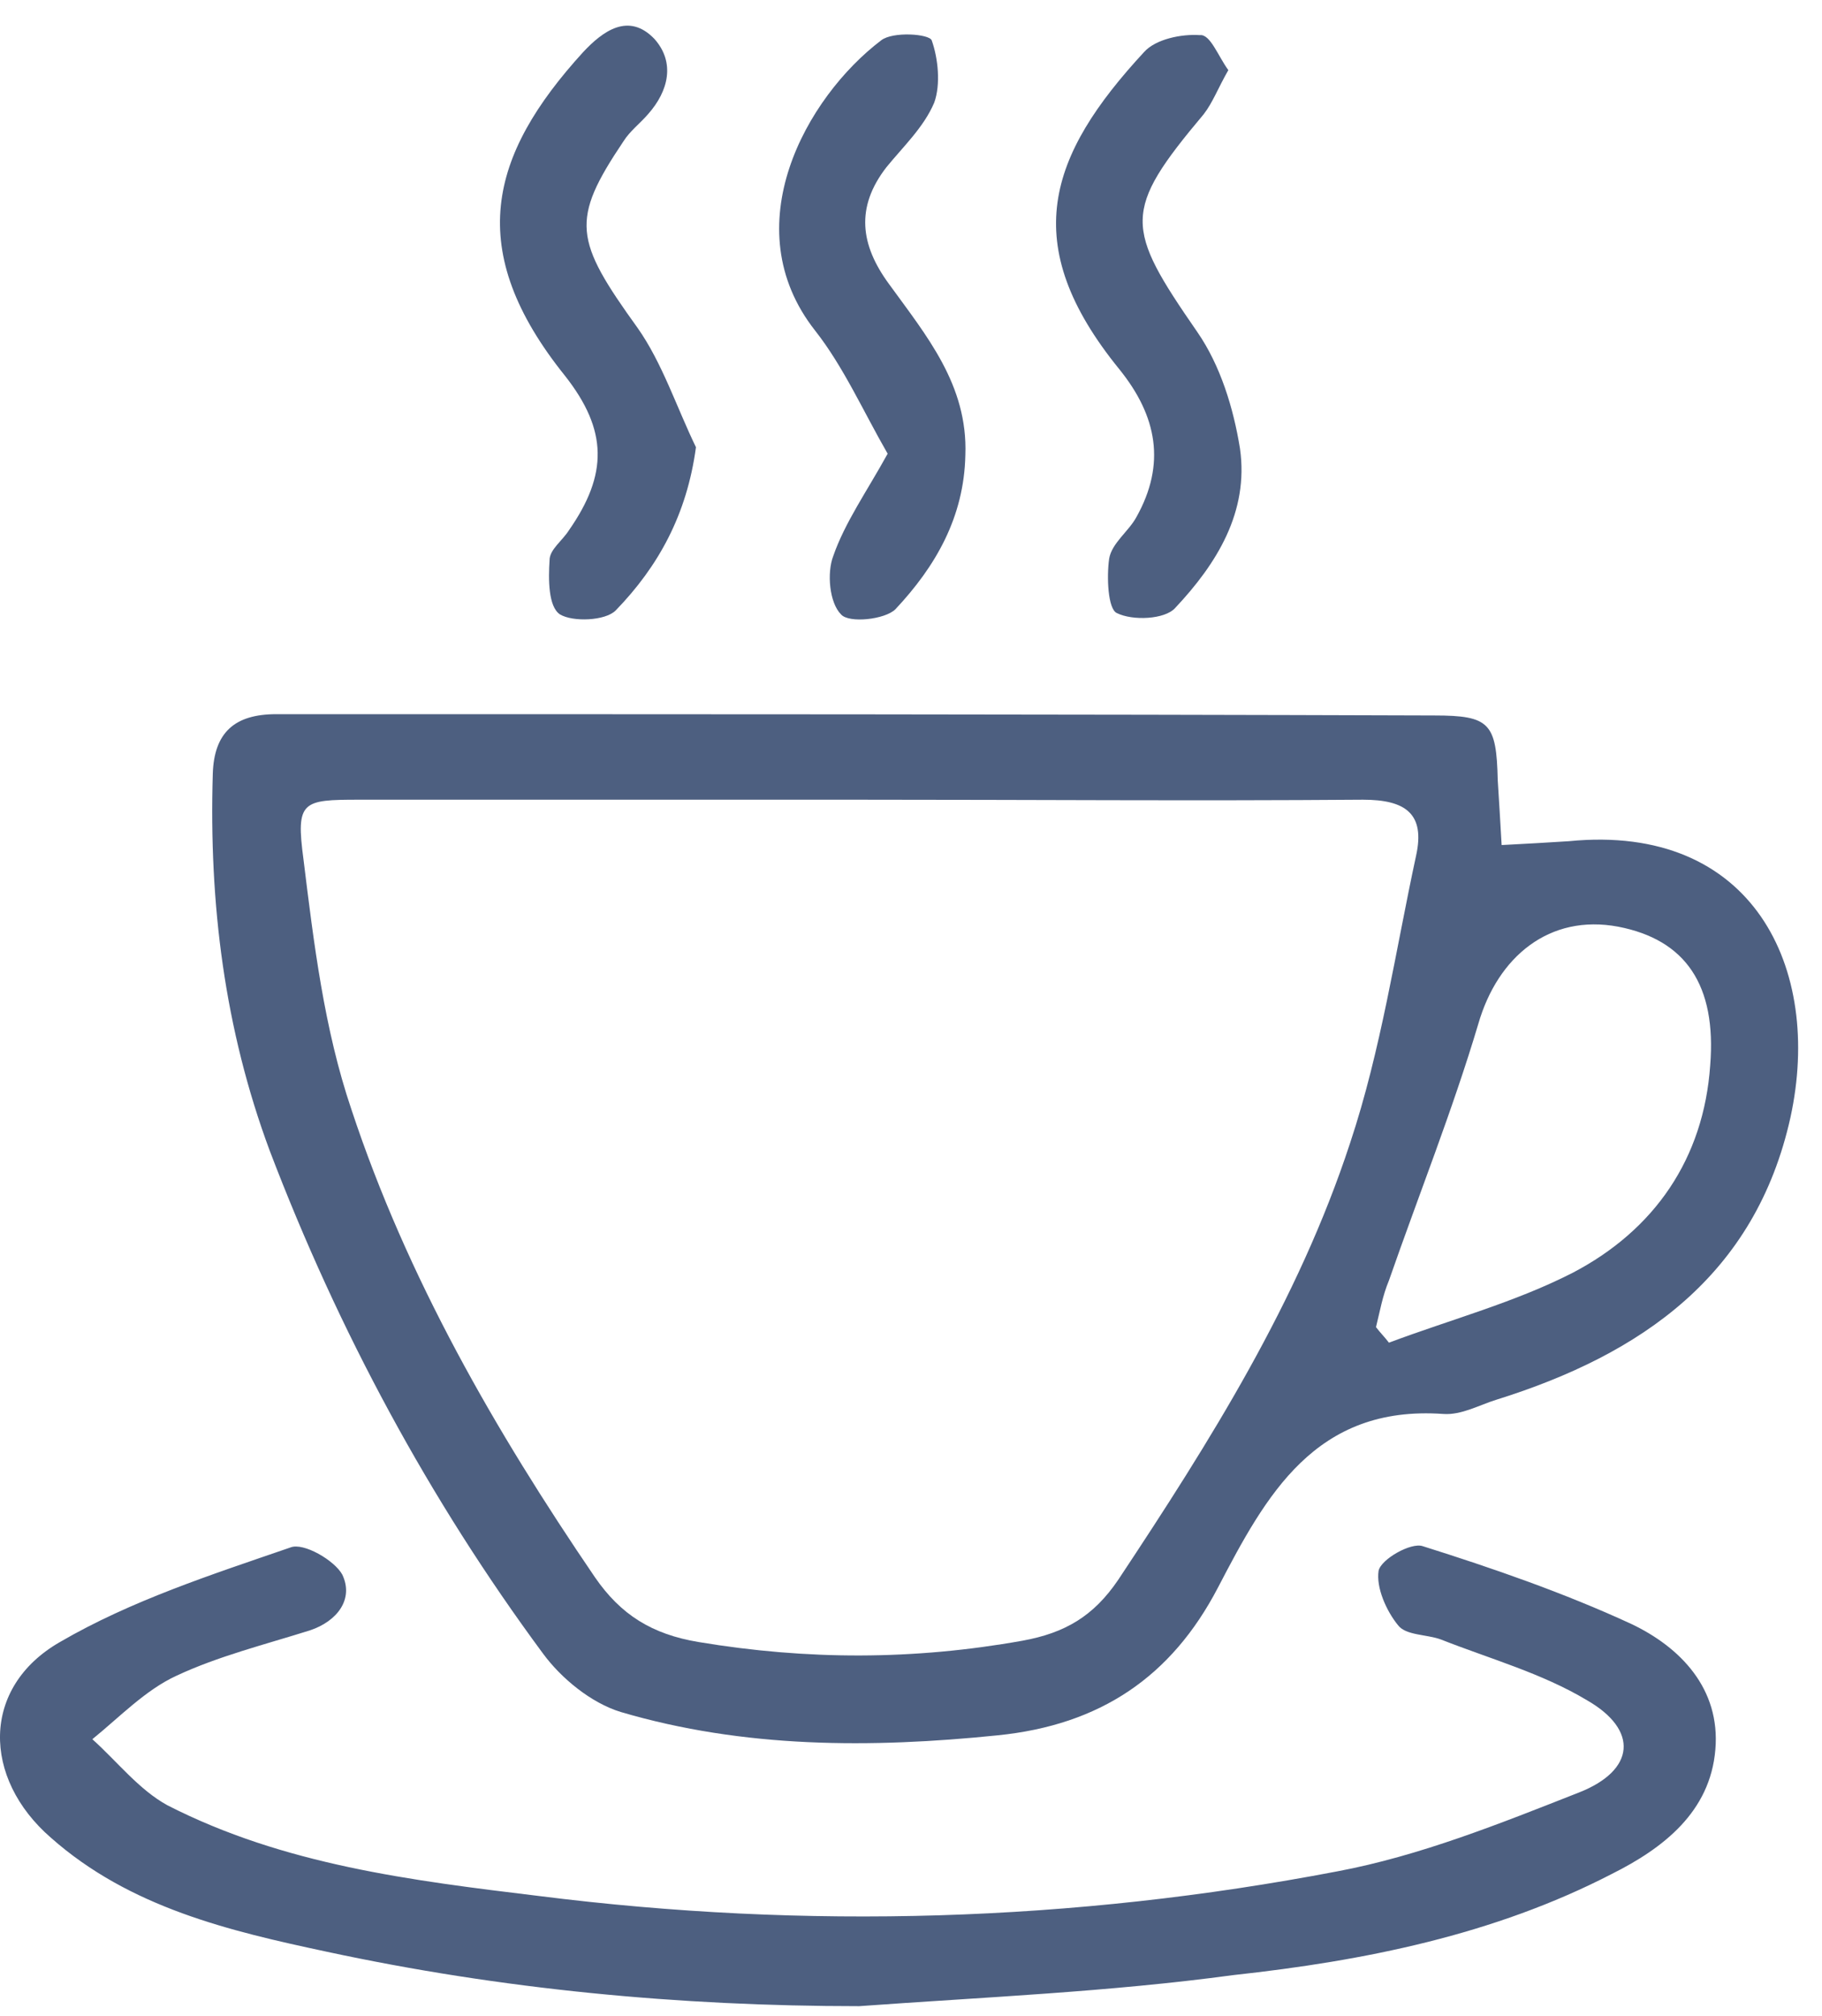
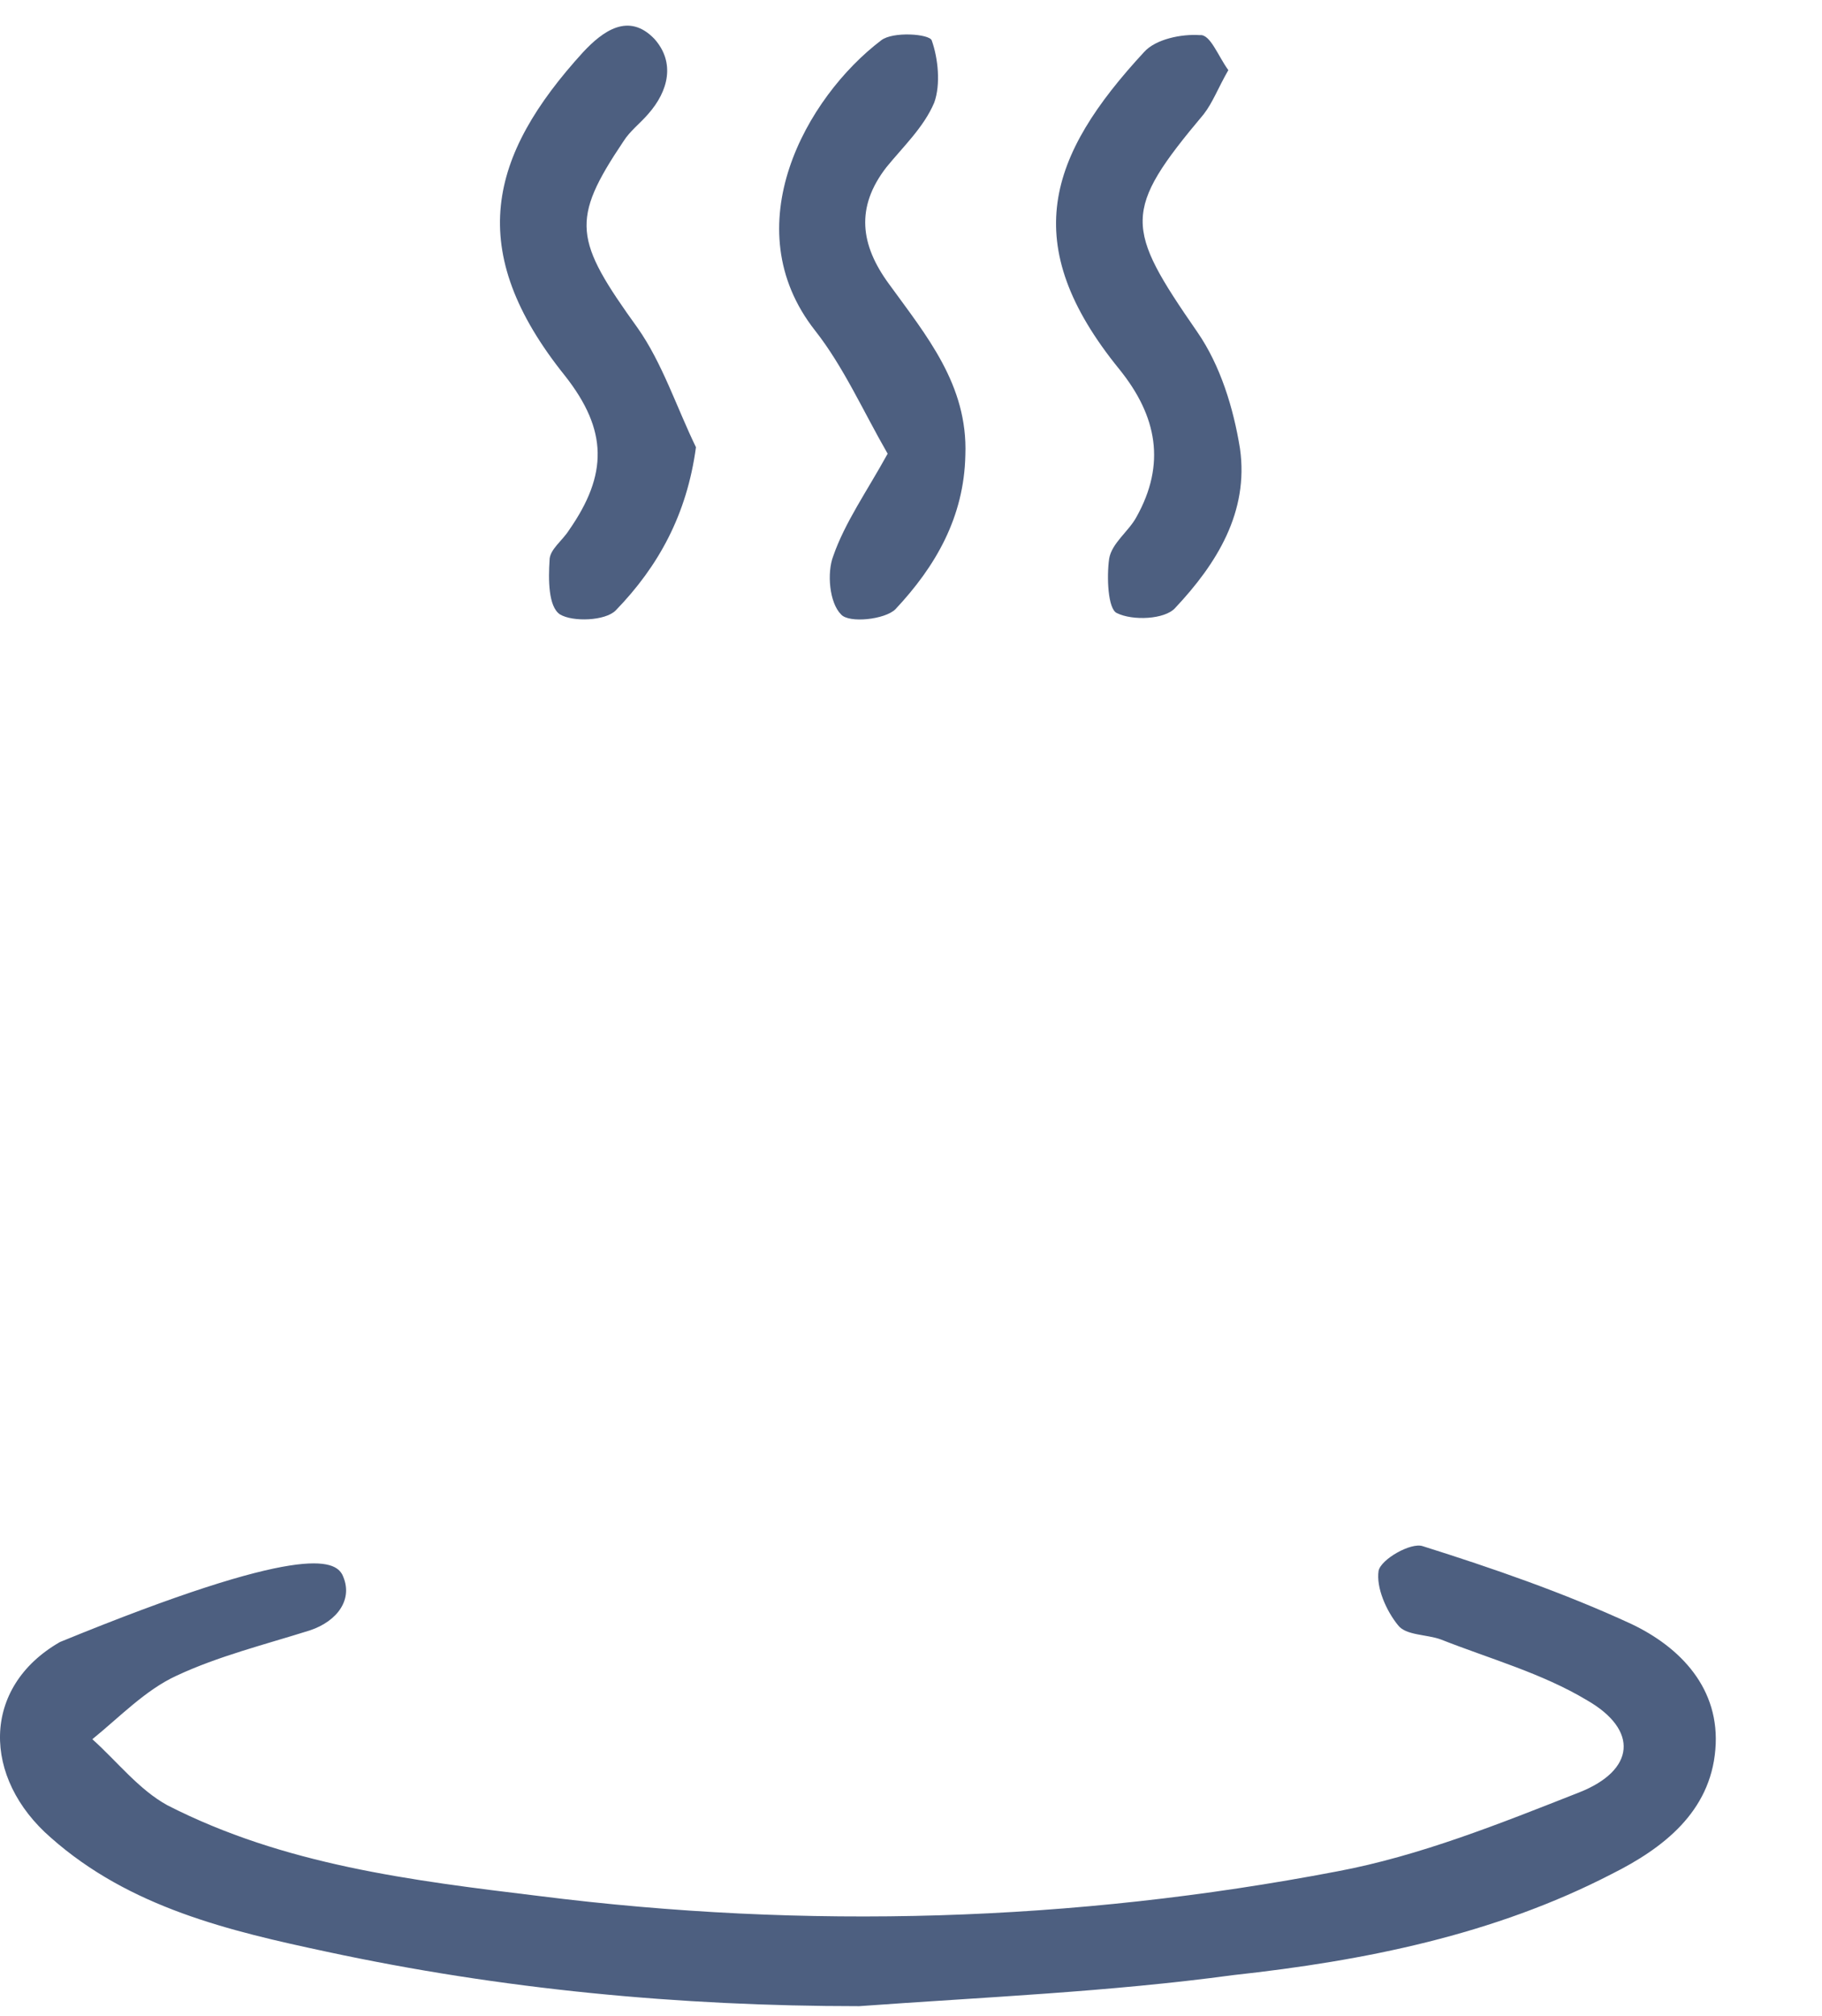
<svg xmlns="http://www.w3.org/2000/svg" width="66" height="73" viewBox="0 0 66 73" fill="none">
-   <path d="M54.395 30.598C55.334 30.551 56.084 30.505 56.835 30.458C63.498 29.801 66.032 35.056 64.859 40.452C63.592 46.176 59.463 49.038 54.207 50.681C53.597 50.868 52.941 51.244 52.284 51.197C47.638 50.868 45.855 54.153 44.119 57.484C42.43 60.722 39.849 62.458 36.143 62.833C31.544 63.303 26.946 63.303 22.488 61.989C21.409 61.66 20.33 60.769 19.673 59.877C15.544 54.294 12.26 48.194 9.773 41.672C8.131 37.261 7.567 32.71 7.708 28.018C7.755 26.516 8.506 25.859 10.007 25.859C23.99 25.859 37.973 25.859 51.955 25.906C53.973 25.906 54.207 26.188 54.254 28.252C54.301 29.003 54.348 29.754 54.395 30.598ZM31.122 28.956C25.069 28.956 19.063 28.956 13.01 28.956C10.946 28.956 10.711 29.003 10.993 31.114C11.368 34.164 11.743 37.261 12.729 40.17C14.746 46.27 17.937 51.807 21.55 57.109C22.488 58.47 23.615 59.173 25.304 59.455C29.245 60.112 33.093 60.112 37.034 59.408C38.583 59.127 39.615 58.517 40.506 57.203C43.838 52.182 47.029 47.115 48.905 41.39C50.031 38.012 50.548 34.446 51.298 30.974C51.627 29.472 50.923 28.956 49.374 28.956C43.275 29.003 37.222 28.956 31.122 28.956ZM49.844 48.053C49.984 48.241 50.172 48.428 50.313 48.616C52.565 47.772 54.864 47.162 56.976 46.082C59.932 44.534 61.715 41.953 61.95 38.575C62.184 35.666 61.058 34.024 58.618 33.554C56.131 33.085 54.254 34.634 53.55 37.074C52.612 40.217 51.392 43.267 50.313 46.364C50.078 46.927 49.984 47.49 49.844 48.053Z" fill="#4D5F80" />
-   <path d="M31.122 72.64C24.6 72.64 18.172 72.03 11.837 70.669C8.318 69.918 4.705 69.074 1.843 66.54C-0.644 64.382 -0.691 61.097 2.172 59.455C4.752 57.954 7.661 57.015 10.524 56.03C10.993 55.842 12.119 56.499 12.4 57.015C12.823 57.907 12.213 58.704 11.227 59.033C9.585 59.549 7.896 59.971 6.394 60.675C5.268 61.191 4.33 62.176 3.345 62.974C4.236 63.772 5.034 64.804 6.066 65.367C10.289 67.525 14.887 68.089 19.532 68.652C29.198 69.872 38.864 69.59 48.436 67.76C51.439 67.197 54.348 66.024 57.21 64.898C59.228 64.1 59.369 62.646 57.492 61.566C55.85 60.581 53.973 60.065 52.19 59.361C51.674 59.173 50.923 59.22 50.641 58.845C50.219 58.329 49.844 57.484 49.938 56.874C50.031 56.452 51.111 55.842 51.533 55.983C54.067 56.781 56.647 57.672 59.087 58.798C60.87 59.643 62.325 61.144 62.137 63.349C61.95 65.602 60.26 66.916 58.383 67.854C54.114 70.059 49.421 70.998 44.682 71.514C40.178 72.124 35.673 72.311 31.122 72.64Z" fill="#4D5F80" />
+   <path d="M31.122 72.64C24.6 72.64 18.172 72.03 11.837 70.669C8.318 69.918 4.705 69.074 1.843 66.54C-0.644 64.382 -0.691 61.097 2.172 59.455C10.993 55.842 12.119 56.499 12.4 57.015C12.823 57.907 12.213 58.704 11.227 59.033C9.585 59.549 7.896 59.971 6.394 60.675C5.268 61.191 4.33 62.176 3.345 62.974C4.236 63.772 5.034 64.804 6.066 65.367C10.289 67.525 14.887 68.089 19.532 68.652C29.198 69.872 38.864 69.59 48.436 67.76C51.439 67.197 54.348 66.024 57.21 64.898C59.228 64.1 59.369 62.646 57.492 61.566C55.85 60.581 53.973 60.065 52.19 59.361C51.674 59.173 50.923 59.22 50.641 58.845C50.219 58.329 49.844 57.484 49.938 56.874C50.031 56.452 51.111 55.842 51.533 55.983C54.067 56.781 56.647 57.672 59.087 58.798C60.87 59.643 62.325 61.144 62.137 63.349C61.95 65.602 60.26 66.916 58.383 67.854C54.114 70.059 49.421 70.998 44.682 71.514C40.178 72.124 35.673 72.311 31.122 72.64Z" fill="#4D5F80" />
  <path d="M25.21 16.193C24.882 18.633 23.849 20.51 22.301 22.105C21.925 22.481 20.753 22.528 20.283 22.246C19.861 21.965 19.861 20.979 19.908 20.276C19.908 19.9 20.377 19.572 20.612 19.196C22.019 17.179 22.019 15.583 20.471 13.613C16.811 9.061 17.703 5.636 21.128 1.882C21.832 1.132 22.77 0.428 23.709 1.413C24.459 2.258 24.225 3.29 23.474 4.135C23.192 4.463 22.817 4.745 22.582 5.12C20.659 7.982 20.799 8.686 23.099 11.877C23.99 13.143 24.506 14.739 25.21 16.193Z" fill="#4D5F80" />
  <path d="M32.154 16.428C31.263 14.88 30.559 13.284 29.527 11.971C26.571 8.217 29.198 3.525 31.92 1.46C32.342 1.132 33.656 1.226 33.75 1.46C33.984 2.117 34.078 3.055 33.843 3.712C33.468 4.604 32.717 5.308 32.107 6.058C30.981 7.513 31.169 8.874 32.201 10.281C33.562 12.158 35.063 13.941 34.969 16.475C34.923 18.727 33.89 20.51 32.436 22.059C32.06 22.434 30.747 22.575 30.465 22.246C30.043 21.824 29.949 20.745 30.183 20.135C30.606 18.915 31.404 17.789 32.154 16.428Z" fill="#4D5F80" />
  <path d="M44.495 2.539C44.119 3.196 43.931 3.712 43.603 4.135C40.647 7.654 40.741 8.217 43.368 12.017C44.213 13.237 44.682 14.786 44.917 16.24C45.245 18.54 44.072 20.416 42.571 22.012C42.195 22.434 41.022 22.481 40.459 22.199C40.131 22.059 40.084 20.886 40.178 20.229C40.272 19.666 40.882 19.243 41.163 18.727C42.242 16.803 41.914 15.067 40.553 13.378C36.846 8.827 37.972 5.636 41.445 1.882C41.867 1.413 42.805 1.225 43.462 1.272C43.838 1.225 44.119 2.023 44.495 2.539Z" fill="#4D5F80" />
</svg>